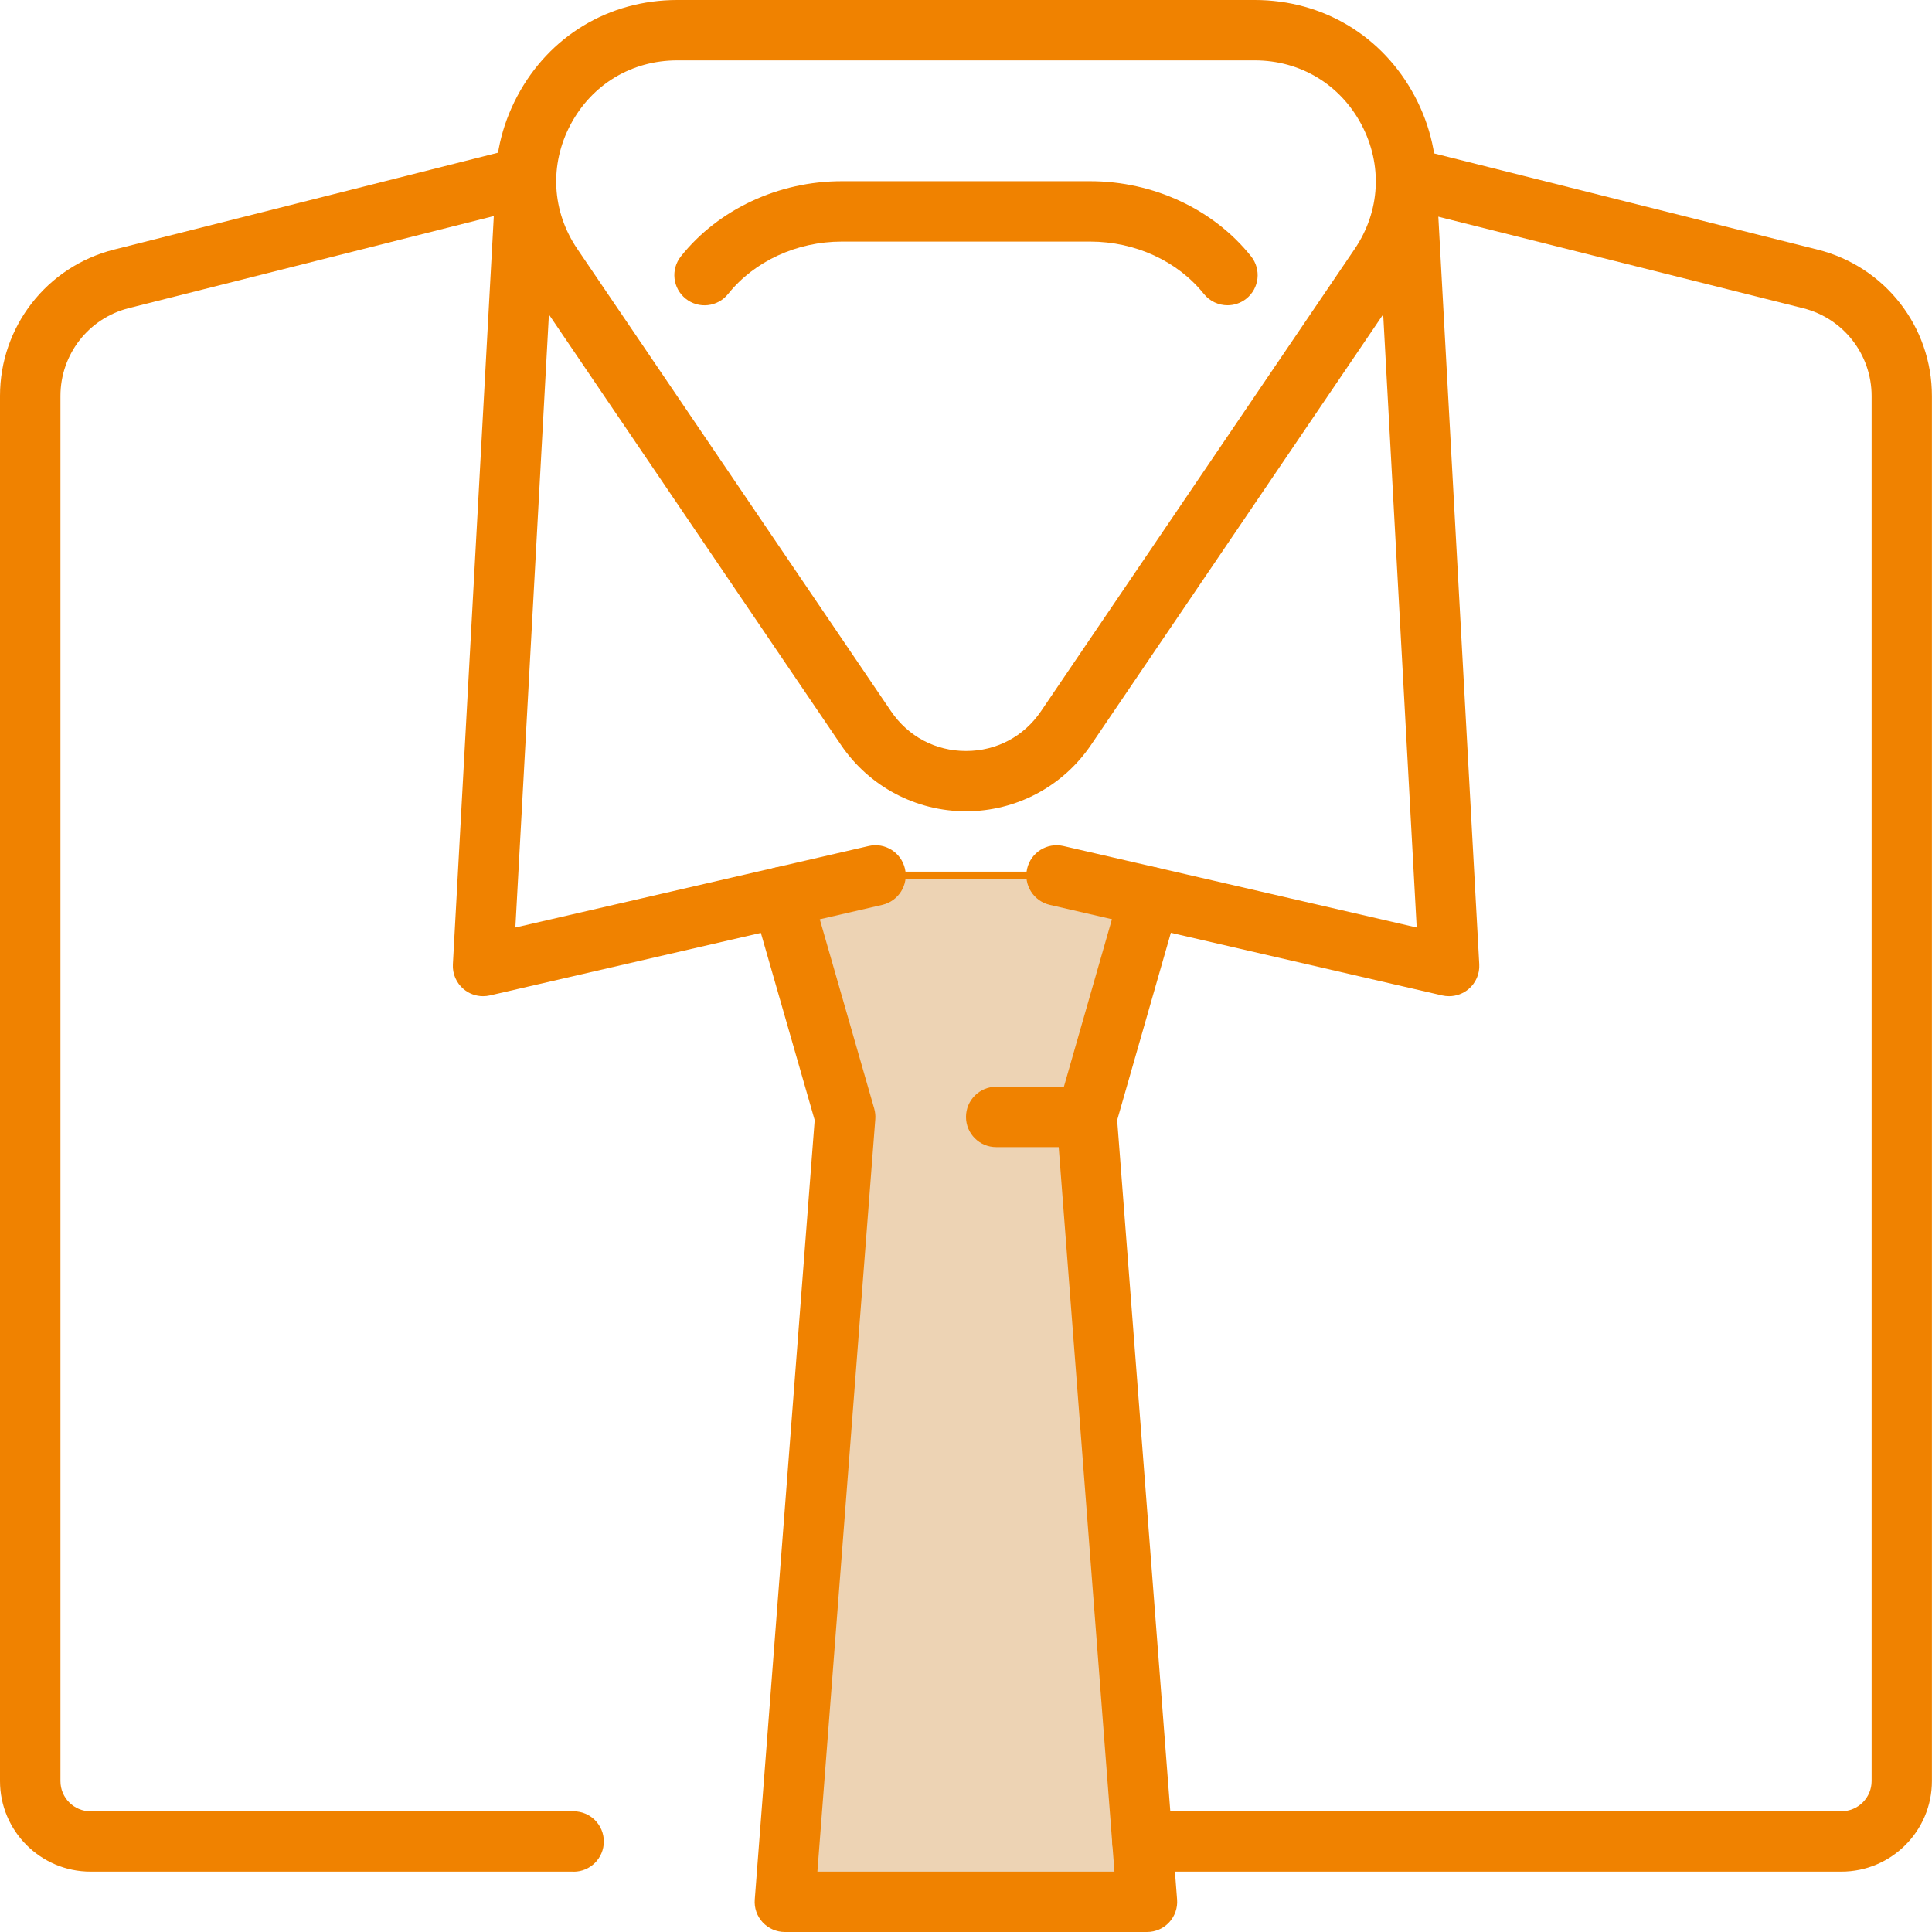
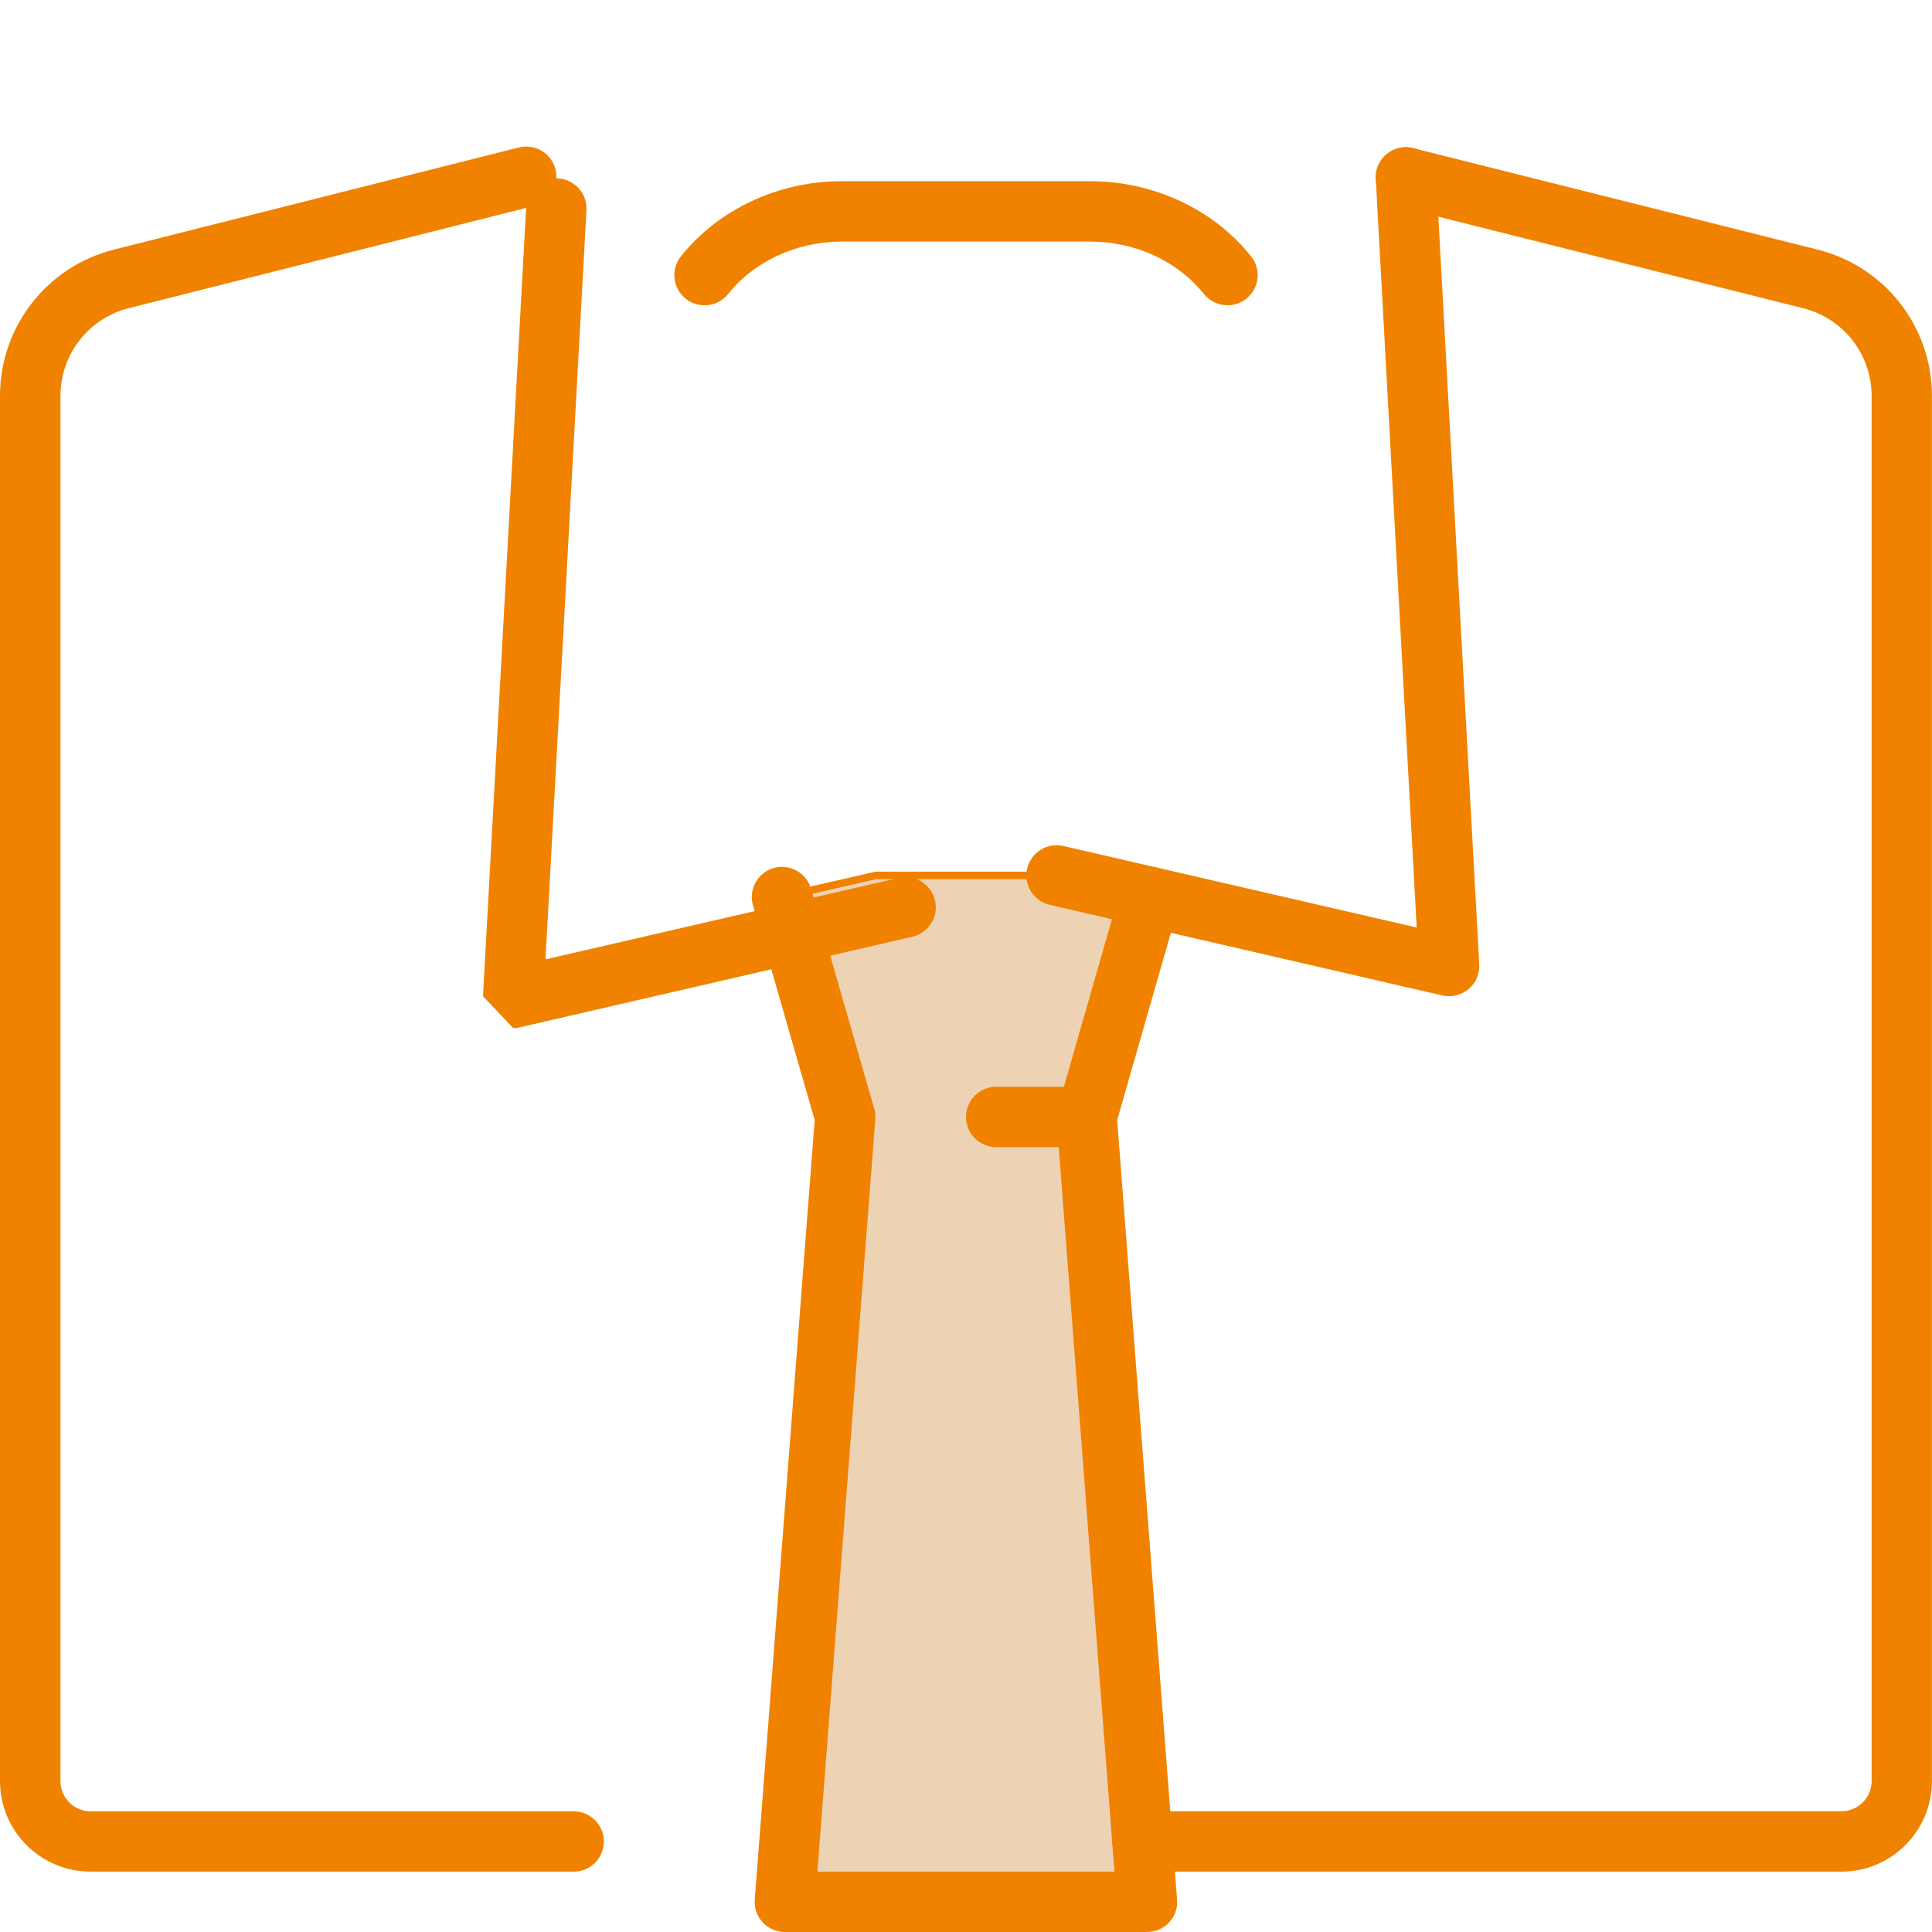
<svg xmlns="http://www.w3.org/2000/svg" id="Layer_2" width="256" height="256" viewBox="0 0 256 256">
  <defs>
    <style>
      .cls-1 {
        fill: #f08200;
      }

      .cls-2 {
        fill: #edd3b4;
      }
    </style>
  </defs>
  <g id="Capa_1">
    <g id="corporate_image">
      <g>
        <polygon class="cls-2" points="144 148 151.4 244 152 252 104 252 112 148 103.64 118.84 116 116 140 116 152.36 118.84 144 148" />
        <path class="cls-1" d="M152.54,252.5h-49.08l8.03-104.45-8.48-29.58,12.99-2.97h24.11s12.87,2.97,12.87,2.97l-8.48,29.58,7.39,95.91.64,8.54ZM104.54,251.5h46.92l-.56-7.46-7.41-96.09,8.24-28.74-11.79-2.71h-23.89l-11.79,2.71,8.24,28.74v.09s-7.97,103.46-7.97,103.46Z" />
      </g>
      <g>
        <path class="cls-1" d="M162.65,40.45c-1.17,0-2.34-.52-3.13-1.5-3.47-4.35-9.1-6.94-15.06-6.94h-32.92c-5.96,0-11.59,2.6-15.06,6.94-1.38,1.73-3.9,2.01-5.62.63-1.73-1.38-2.01-3.89-.63-5.62,4.97-6.23,12.94-9.95,21.31-9.95h32.92c8.37,0,16.34,3.72,21.31,9.95,1.38,1.73,1.1,4.24-.63,5.62-.74.59-1.62.87-2.49.87Z" />
-         <path class="cls-1" d="M128,107.5c-6.64,0-12.82-3.28-16.55-8.77l-41.57-61.26c-5.08-7.48-5.58-16.72-1.35-24.71,4.23-7.99,12.16-12.76,21.21-12.76h76.52c9.04,0,16.97,4.77,21.21,12.76s3.73,17.23-1.35,24.71l-41.57,61.26c-3.73,5.49-9.91,8.77-16.55,8.77ZM89.74,8c-6.03,0-11.31,3.18-14.14,8.51-2.82,5.33-2.49,11.49.9,16.48l41.57,61.26c2.27,3.34,5.89,5.26,9.93,5.26s7.66-1.92,9.93-5.26l41.57-61.26c3.39-4.99,3.72-11.15.9-16.48-2.82-5.33-8.11-8.51-14.14-8.51h-76.52Z" />
        <path class="cls-1" d="M76,248H12c-6.62,0-12-5.38-12-12V52.46c0-9.17,6.21-17.15,15.11-19.39l53.63-13.53c2.14-.54,4.32.76,4.86,2.9s-.76,4.32-2.9,4.86l-53.63,13.53c-5.34,1.35-9.06,6.13-9.06,11.64v183.54c0,2.21,1.79,4,4,4h64c2.21,0,4,1.79,4,4s-1.79,4-4,4Z" />
-         <path class="cls-1" d="M64,132c-.93,0-1.85-.33-2.57-.94-.96-.81-1.49-2.02-1.42-3.28l5.72-104.58c.12-2.21,2.02-3.89,4.21-3.78,2.21.12,3.9,2.01,3.78,4.21l-5.43,99.27,46.82-10.8c2.15-.5,4.3.85,4.8,3,.5,2.15-.85,4.3-3,4.8l-52,12c-.3.07-.6.1-.9.1Z" />
+         <path class="cls-1" d="M64,132l5.72-104.58c.12-2.21,2.02-3.89,4.21-3.78,2.21.12,3.9,2.01,3.78,4.21l-5.43,99.27,46.82-10.8c2.15-.5,4.3.85,4.8,3,.5,2.15-.85,4.3-3,4.8l-52,12c-.3.07-.6.1-.9.1Z" />
        <path class="cls-1" d="M192,132c-.3,0-.6-.03-.9-.1l-52-12c-2.15-.5-3.5-2.64-3-4.8.5-2.15,2.64-3.49,4.8-3l46.82,10.8-5.42-99.18c-.12-2.21,1.57-4.09,3.78-4.21,2.22-.11,4.09,1.57,4.21,3.78l5.72,104.49c.07,1.26-.46,2.47-1.42,3.28-.73.61-1.64.94-2.57.94Z" />
        <path class="cls-1" d="M244,248h-92.62c-2.21,0-4-1.79-4-4s1.79-4,4-4h92.62c2.21,0,4-1.79,4-4V52.48c0-5.51-3.73-10.3-9.08-11.64l-53.61-13.45c-2.14-.54-3.44-2.71-2.91-4.85.54-2.14,2.71-3.44,4.85-2.91l53.61,13.45c8.91,2.24,15.13,10.21,15.13,19.4v183.52c0,6.62-5.38,12-12,12Z" />
      </g>
      <g>
        <path class="cls-1" d="M144,152h-12c-2.21,0-4-1.79-4-4s1.79-4,4-4h12c2.21,0,4,1.79,4,4s-1.79,4-4,4Z" />
        <path class="cls-1" d="M152,256h-48c-1.11,0-2.18-.46-2.94-1.28-.76-.82-1.14-1.91-1.05-3.02l7.94-103.28-8.18-28.45c-.61-2.12.62-4.34,2.74-4.95,2.13-.61,4.34.62,4.95,2.74l8.38,29.14c.13.46.18.94.14,1.41l-7.67,99.69h39.36l-7.67-99.69c-.04-.47.01-.95.14-1.41l8.36-29.15c.61-2.12,2.83-3.35,4.95-2.74,2.12.61,3.35,2.82,2.74,4.95l-8.16,28.46,7.94,103.28c.09,1.11-.3,2.21-1.05,3.02-.76.82-1.82,1.28-2.94,1.28Z" />
      </g>
    </g>
  </g>
</svg>